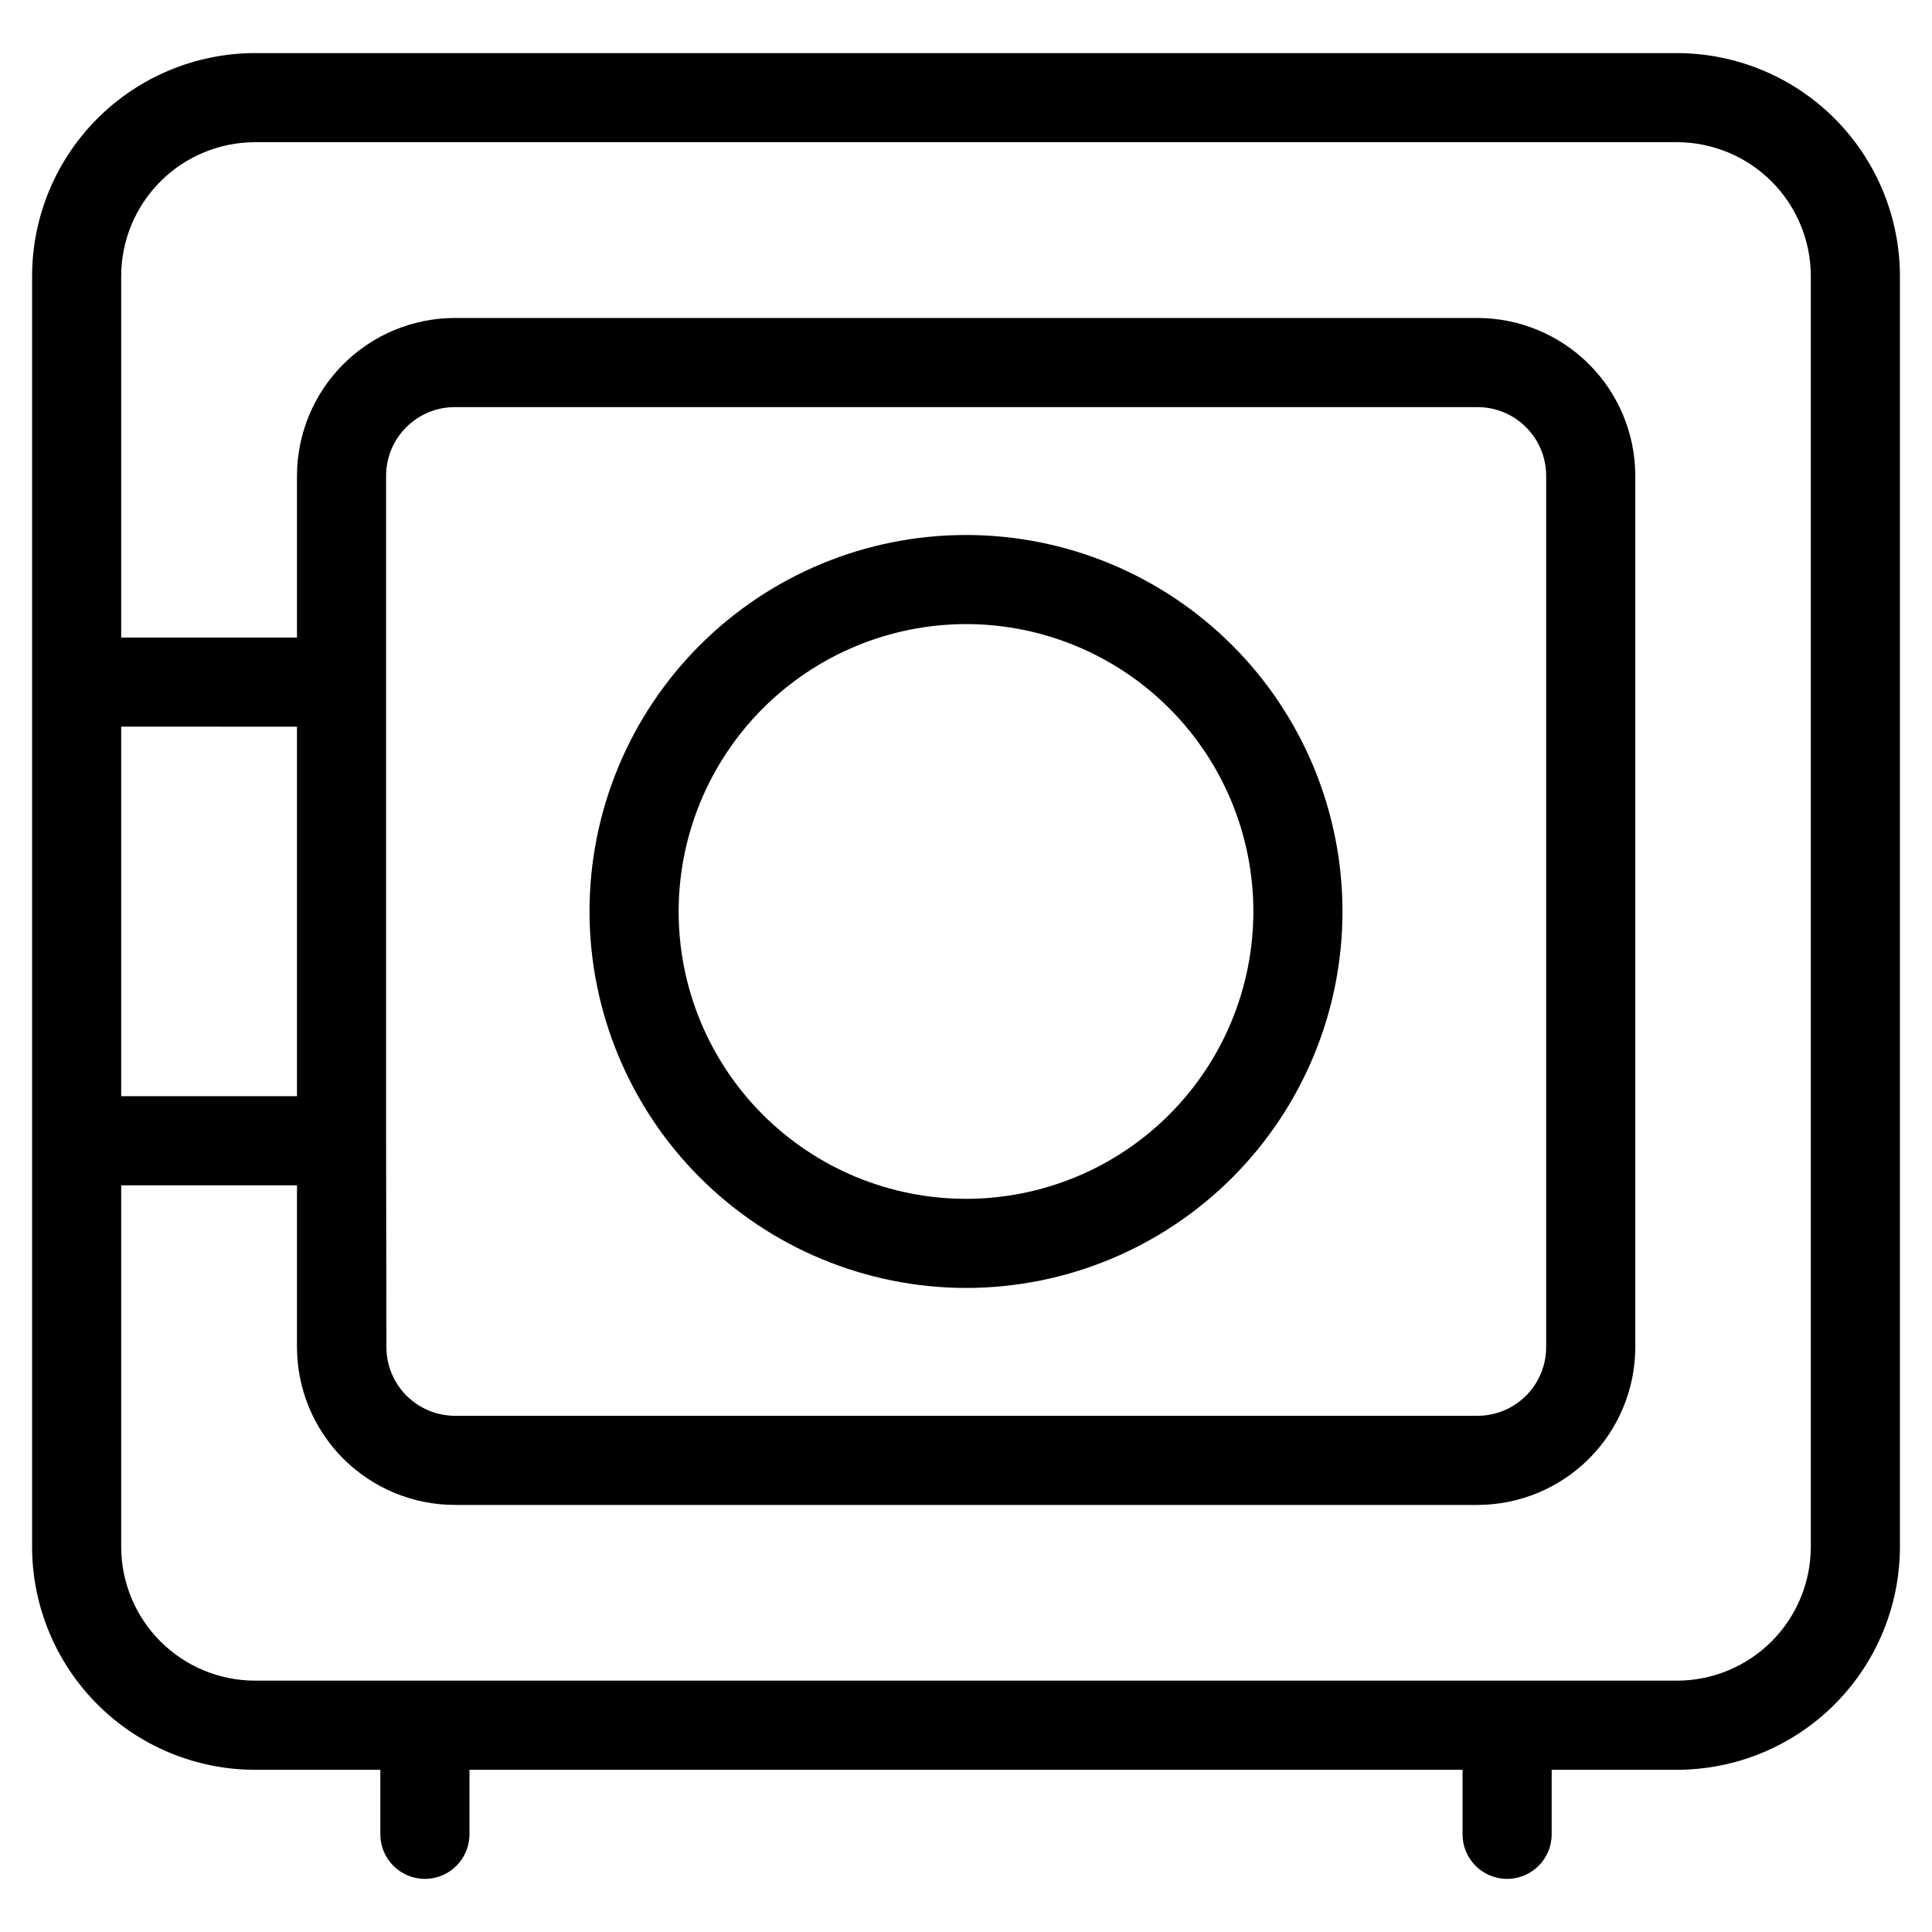
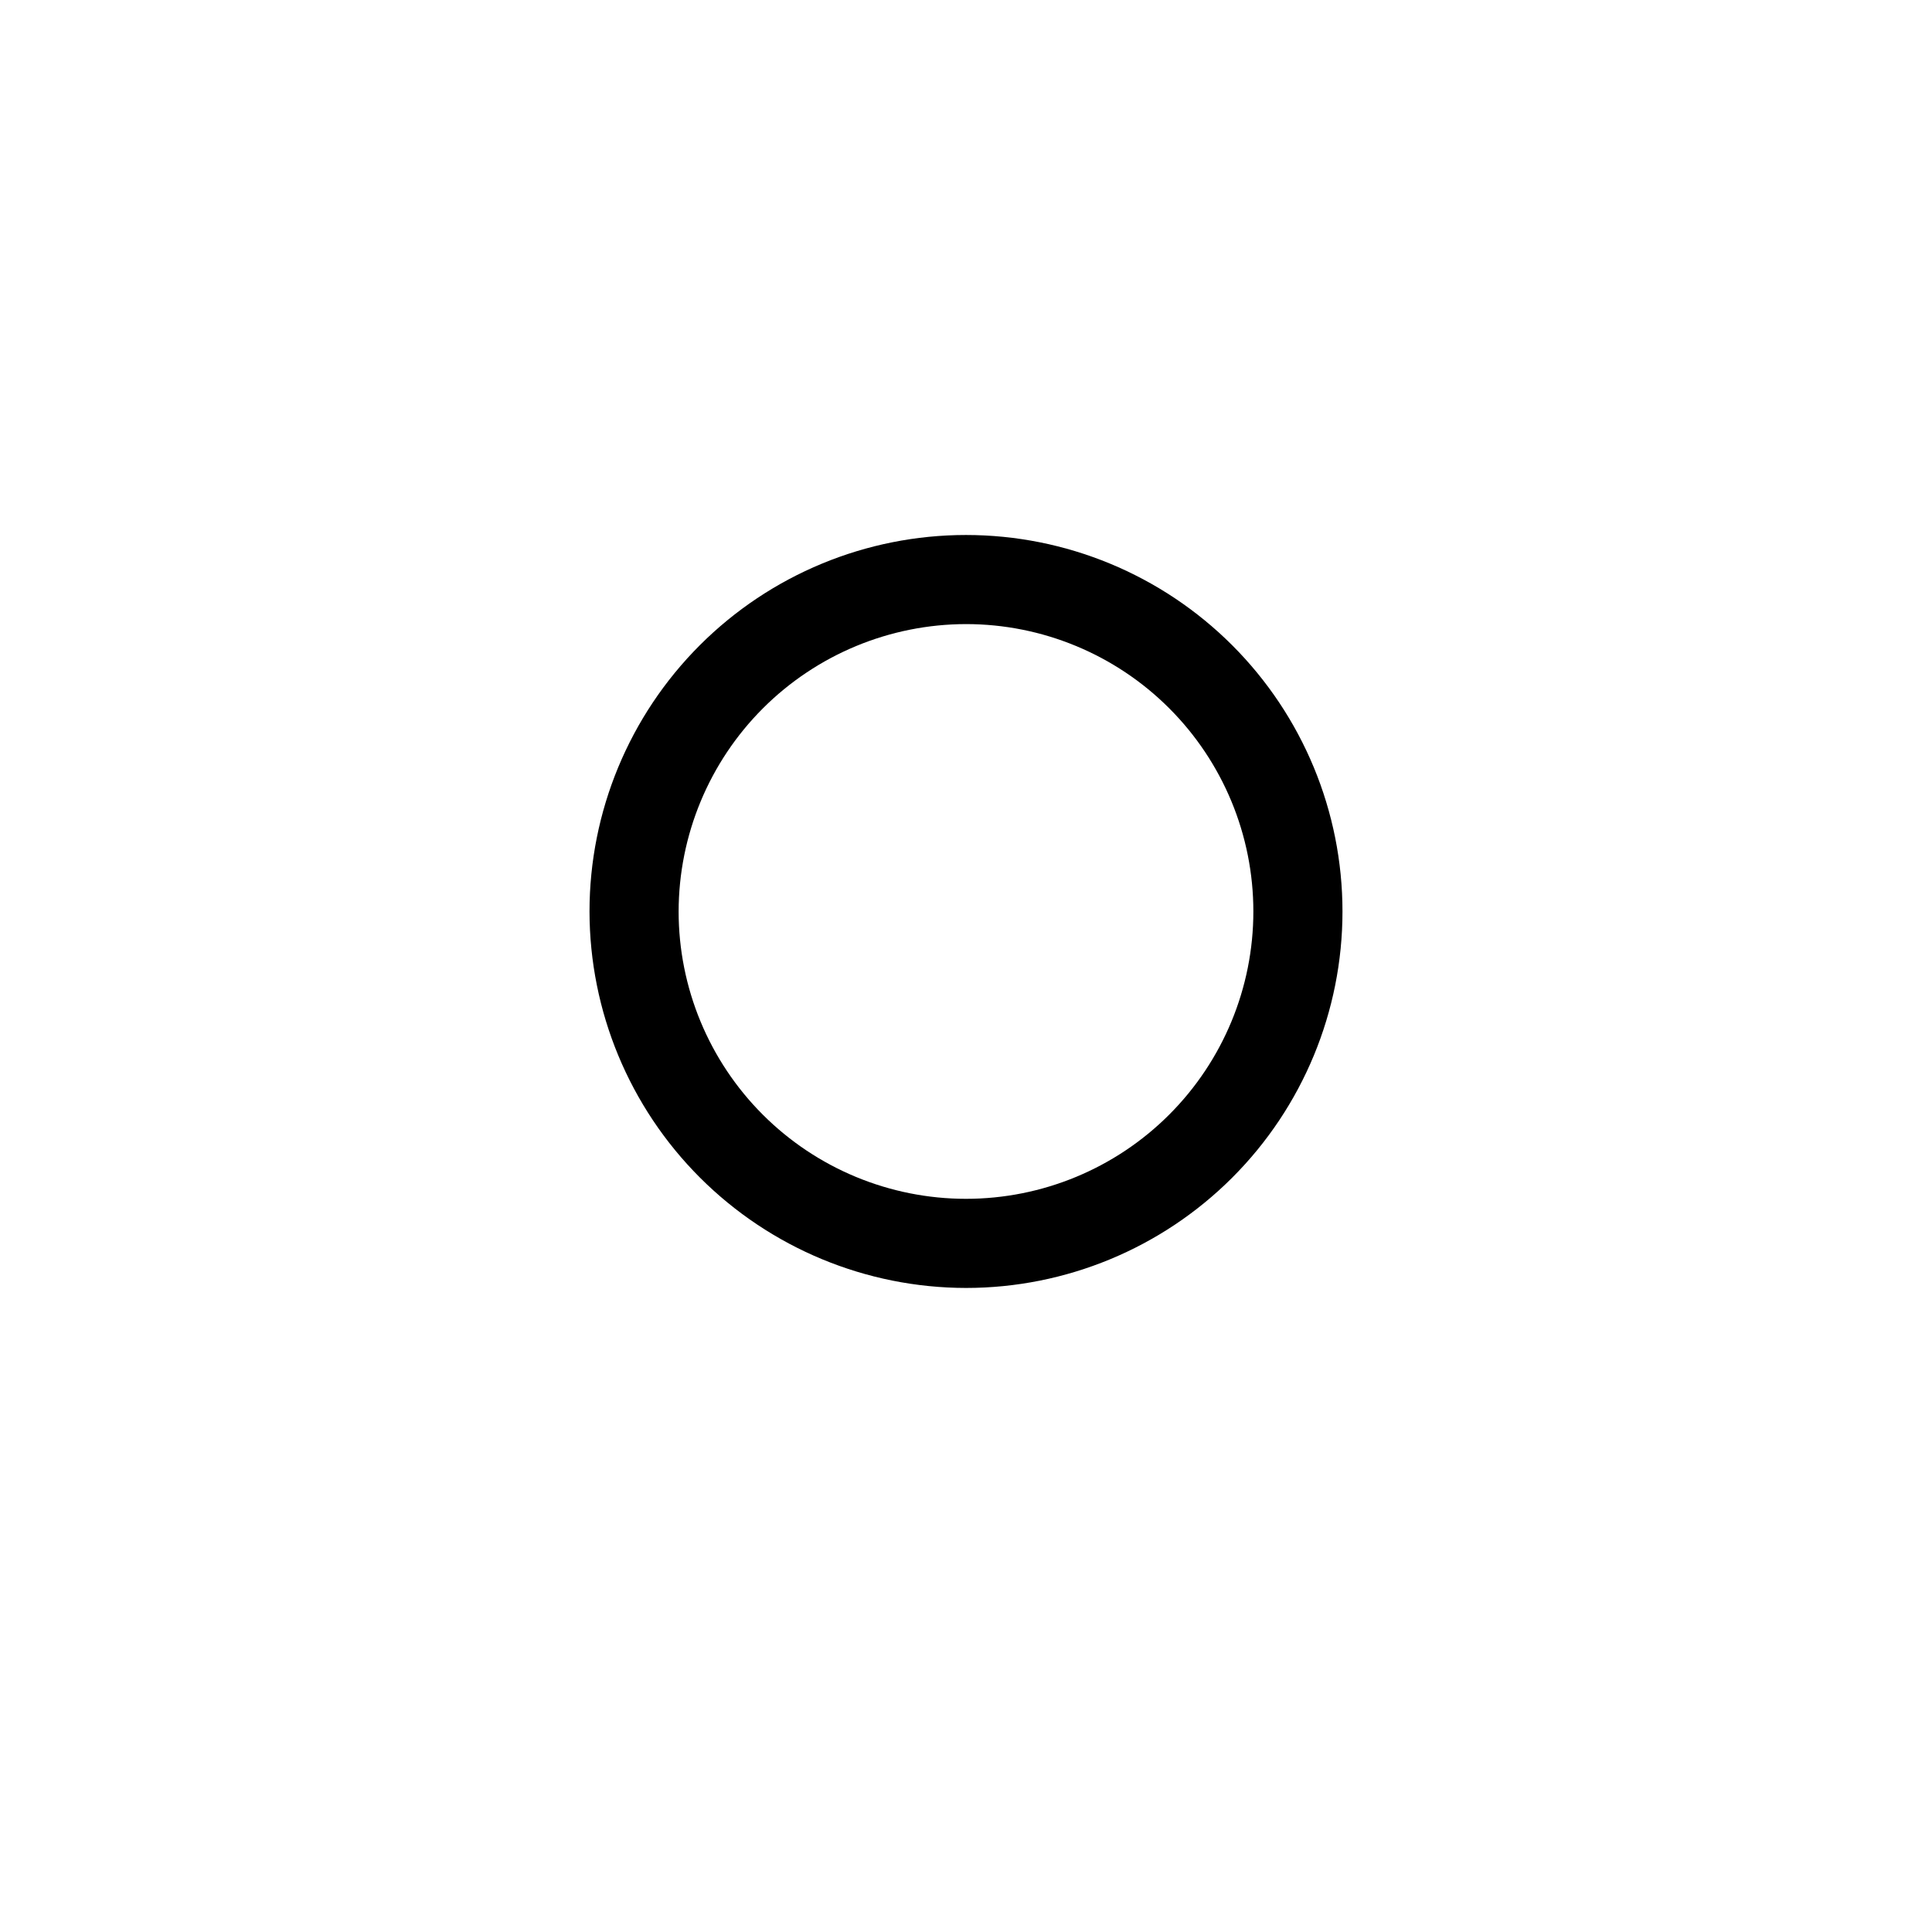
<svg xmlns="http://www.w3.org/2000/svg" fill="#000000" width="800px" height="800px" version="1.1" viewBox="144 144 512 512">
  <g>
-     <path d="m588.41 158.07h-376.82c-15.668 0.02-30.688 6.25-41.762 17.324-11.078 11.078-17.309 26.098-17.324 41.766v336.77c0.016 15.664 6.246 30.684 17.324 41.762 11.074 11.078 26.094 17.309 41.762 17.324h33.203v17.098c0 6.523 5.289 11.809 11.809 11.809 6.523 0 11.809-5.285 11.809-11.809v-17.098h263.18v17.098c0 6.523 5.289 11.809 11.809 11.809 6.523 0 11.809-5.285 11.809-11.809v-17.098h33.203c15.668-0.016 30.688-6.246 41.766-17.324 11.074-11.078 17.305-26.098 17.324-41.762v-336.77c-0.02-15.668-6.25-30.688-17.324-41.766-11.078-11.074-26.098-17.305-41.766-17.324zm-342.09 288.24v-176.24c0.008-4.836 1.941-9.473 5.371-12.883 3.426-3.41 8.07-5.316 12.91-5.301h270.95c4.824 0.004 9.449 1.922 12.859 5.328 3.41 3.41 5.332 8.031 5.34 12.855v230.95c-0.008 4.824-1.93 9.445-5.34 12.855-3.41 3.41-8.035 5.324-12.859 5.328h-270.95c-4.824-0.004-9.449-1.918-12.859-5.328-3.414-3.41-5.336-8.031-5.344-12.855zm-23.617-11.809h-46.586v-97.93l46.586 0.004zm401.18 119.42c-0.008 9.402-3.75 18.422-10.398 25.07-6.652 6.652-15.668 10.391-25.074 10.398h-376.82c-9.406-0.008-18.422-3.746-25.074-10.398-6.648-6.648-10.391-15.668-10.398-25.07v-95.805h46.586v42.902c0.02 11.098 4.441 21.734 12.297 29.574 7.856 7.836 18.504 12.234 29.602 12.227h270.95c11.082-0.012 21.711-4.418 29.551-12.254 7.836-7.836 12.25-18.461 12.266-29.547v-230.95c-0.016-11.082-4.43-21.707-12.266-29.543-7.84-7.836-18.469-12.246-29.551-12.258h-270.95c-11.098-0.008-21.746 4.391-29.602 12.23-7.856 7.836-12.277 18.473-12.297 29.57v42.887h-46.586v-95.801c0.012-9.406 3.754-18.422 10.402-25.07 6.652-6.648 15.668-10.391 25.07-10.402h376.82c9.406 0.012 18.422 3.754 25.07 10.402 6.648 6.648 10.391 15.664 10.402 25.07z" />
    <path d="m400 485.32c26.461 0 51.836-10.512 70.547-29.223s29.223-44.086 29.223-70.547-10.512-51.84-29.223-70.551c-18.711-18.711-44.086-29.219-70.547-29.219s-51.84 10.508-70.551 29.219c-18.711 18.711-29.223 44.09-29.223 70.551 0.031 26.449 10.551 51.809 29.258 70.516 18.703 18.703 44.062 29.223 70.516 29.254zm0-175.93c20.195 0 39.566 8.023 53.848 22.305s22.305 33.652 22.305 53.852c0 20.195-8.023 39.566-22.305 53.848s-33.652 22.305-53.848 22.305c-20.199 0-39.57-8.023-53.852-22.305s-22.305-33.652-22.305-53.848c0.027-20.191 8.059-39.547 22.332-53.824 14.277-14.273 33.633-22.305 53.824-22.332z" />
  </g>
</svg>